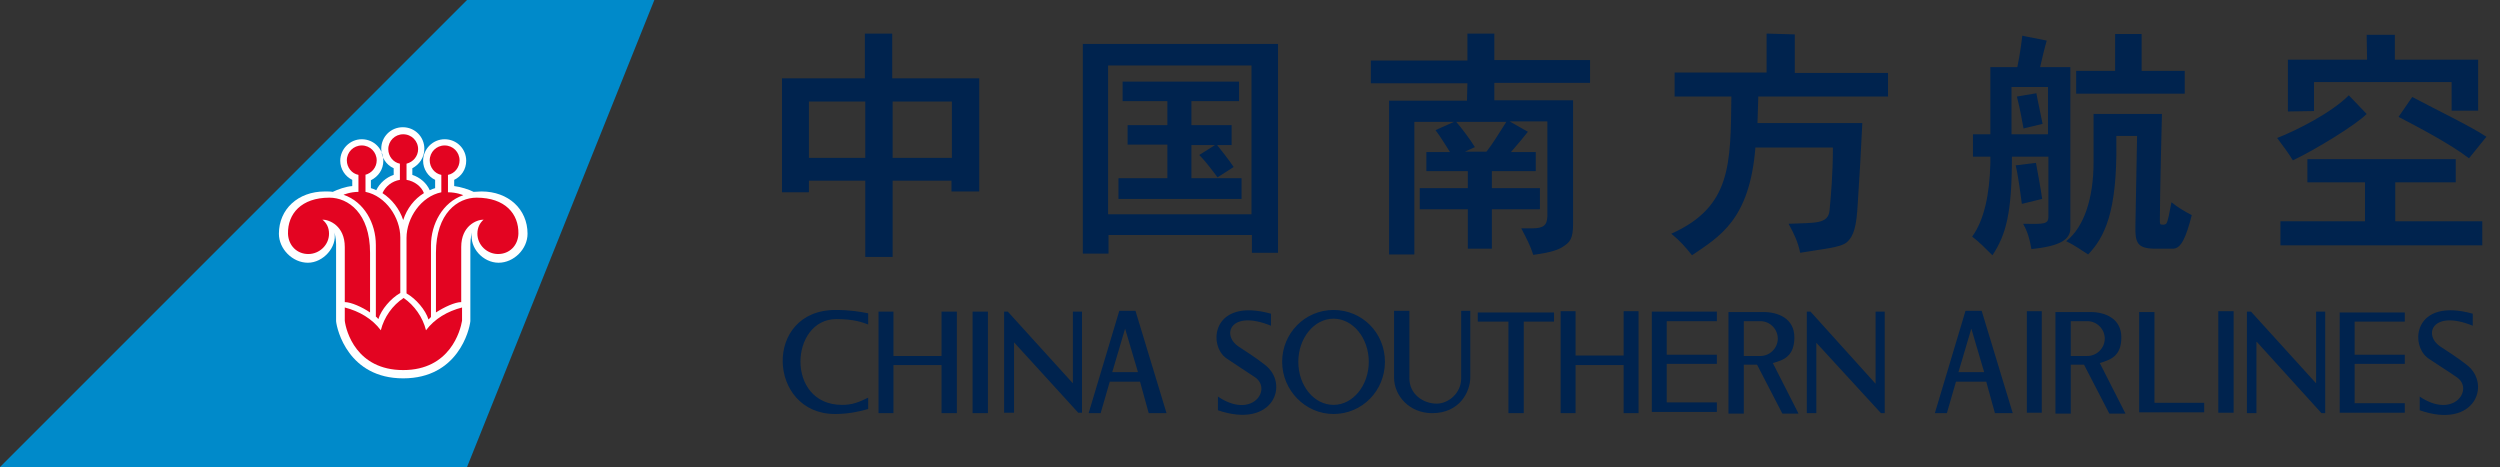
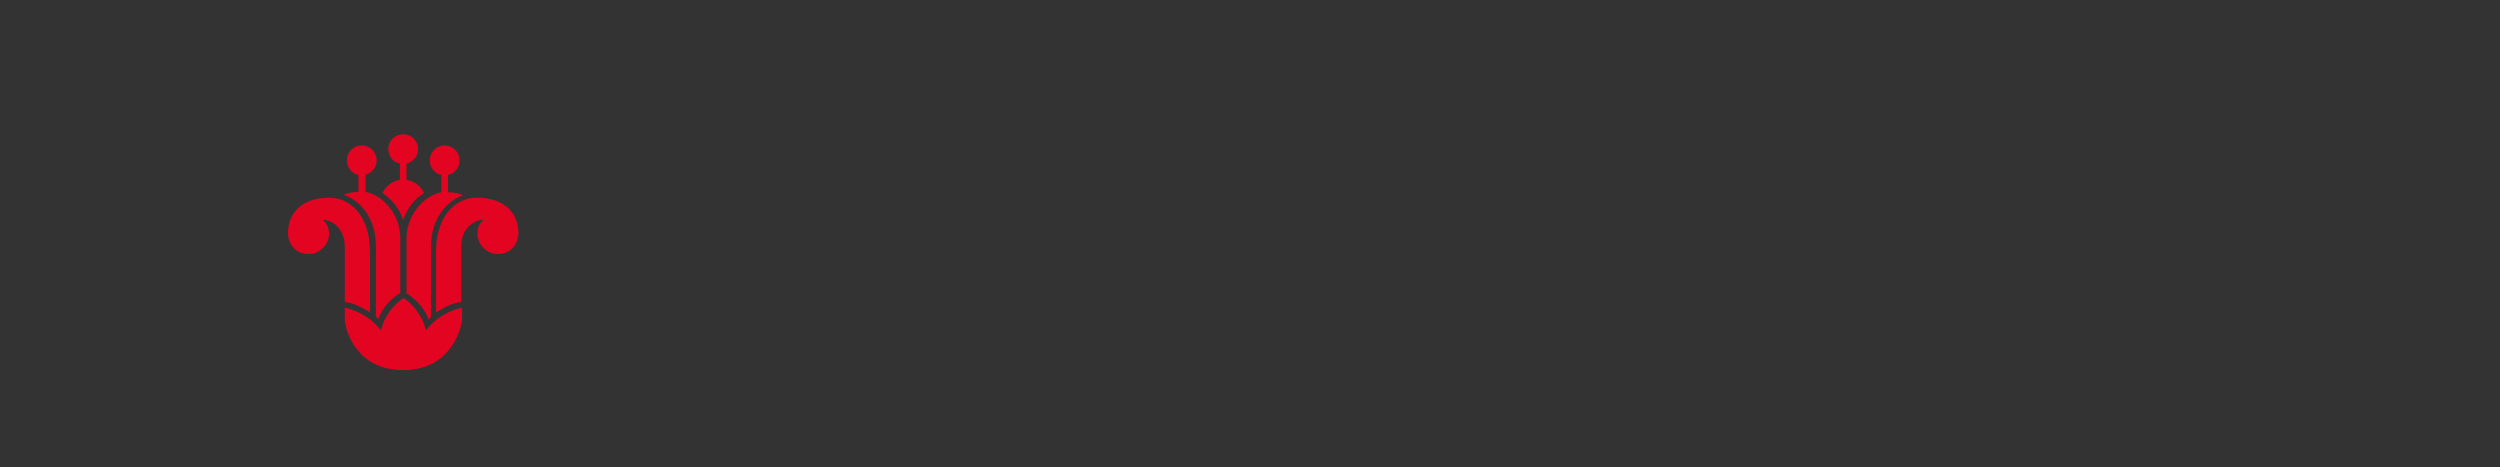
<svg xmlns="http://www.w3.org/2000/svg" width="182" height="34" viewBox="0 0 182 34" fill="none">
  <rect x="0" y="0" width="182" height="34" fill="#333333" stroke="none" />
-   <path d="M47.636 0H34L0 34H34L47.636 0Z" fill="#008ACA" />
-   <path fill-rule="evenodd" clip-rule="evenodd" d="M31.677 13.093C31.164 12.852 30.802 12.309 30.802 11.705C30.802 10.861 31.496 10.137 32.371 10.137C33.246 10.137 33.94 10.831 33.94 11.705C33.94 12.339 33.578 12.852 33.065 13.093V13.546C33.548 13.606 34.121 13.787 34.483 13.968C34.634 13.968 34.845 13.938 35.056 13.938C37.017 13.938 38.405 15.235 38.405 17.015C38.405 18.131 37.409 19.127 36.293 19.127C35.177 19.127 34.151 18.041 34.362 16.924C34.362 16.924 34.242 17.317 34.242 17.769V23.381C34.181 24.014 33.337 27.544 29.354 27.544C25.372 27.544 24.527 24.014 24.467 23.381V17.769C24.467 17.317 24.346 16.924 24.346 16.924C24.558 17.98 23.532 19.127 22.416 19.127C21.299 19.127 20.304 18.131 20.304 17.015C20.304 15.235 21.692 13.938 23.652 13.938C23.864 13.938 24.075 13.938 24.226 13.968C24.588 13.787 25.191 13.576 25.644 13.546V13.093C25.131 12.852 24.769 12.309 24.769 11.705C24.769 10.861 25.462 10.137 26.337 10.137C27.212 10.137 27.906 10.831 27.906 11.705C27.906 12.339 27.544 12.852 27.001 13.123V13.697C27.122 13.727 27.273 13.787 27.393 13.847C27.635 13.335 28.117 12.912 28.66 12.731V12.248C28.117 12.007 27.755 11.464 27.755 10.831C27.755 9.956 28.449 9.262 29.324 9.262C30.199 9.262 30.893 9.956 30.893 10.831C30.893 11.464 30.531 11.977 30.018 12.248V12.731C30.561 12.912 31.044 13.304 31.285 13.847C31.406 13.787 31.557 13.727 31.677 13.697V13.093Z" fill="white" />
  <path d="M37.74 17.015C37.71 17.89 37.077 18.493 36.262 18.493C35.447 18.493 34.754 17.829 34.754 17.015C34.754 16.562 34.934 16.231 35.206 15.989C34.693 15.989 33.577 16.442 33.577 17.98V21.993C33.124 21.993 32.34 22.355 31.737 22.747V18.403C31.737 15.507 33.336 14.39 34.693 14.39C36.775 14.39 37.77 15.567 37.74 17.015ZM20.966 17.015C20.997 17.89 21.63 18.493 22.445 18.493C23.259 18.493 23.953 17.829 23.953 17.015C23.953 16.562 23.772 16.231 23.471 15.989C23.983 15.989 25.1 16.442 25.1 17.98V21.993C25.552 21.993 26.367 22.355 26.94 22.747V18.403C26.94 15.507 25.341 14.39 23.983 14.39C21.932 14.39 20.936 15.567 20.966 17.015ZM29.353 26.941C32.762 26.941 33.517 24.074 33.637 23.35V22.385C32.581 22.657 31.646 23.2 31.013 24.044C30.771 23.079 30.168 22.234 29.384 21.691C28.569 22.234 27.966 23.079 27.724 24.044C27.091 23.2 26.155 22.657 25.1 22.385V23.35C25.19 24.105 25.944 26.941 29.353 26.941ZM29.595 11.916C30.077 11.796 30.439 11.373 30.439 10.861C30.439 10.257 29.957 9.775 29.353 9.775C28.75 9.775 28.267 10.257 28.267 10.861C28.267 11.373 28.629 11.826 29.112 11.916V13.093C28.539 13.184 28.056 13.576 27.845 14.059C28.539 14.511 29.082 15.205 29.353 16.019C29.625 15.175 30.168 14.481 30.862 14.059C30.681 13.576 30.168 13.184 29.595 13.093V11.916ZM26.578 12.731C27.061 12.61 27.423 12.188 27.423 11.675C27.423 11.072 26.94 10.589 26.337 10.589C25.733 10.589 25.25 11.072 25.25 11.675C25.25 12.188 25.612 12.641 26.095 12.731V13.968C25.492 13.968 25.009 14.179 25.009 14.179C26.517 14.692 27.362 16.261 27.362 17.83V23.049C27.453 23.109 27.483 23.169 27.543 23.23C27.754 22.536 28.448 21.721 29.142 21.329V17.287C29.142 15.838 28.086 14.27 26.608 13.968V12.731M32.612 12.731C33.094 12.641 33.456 12.188 33.456 11.675C33.456 11.072 32.974 10.589 32.37 10.589C31.767 10.589 31.284 11.072 31.284 11.675C31.284 12.188 31.646 12.641 32.129 12.731V13.998C30.651 14.3 29.595 15.869 29.595 17.317V21.359C30.289 21.752 30.983 22.566 31.194 23.26C31.254 23.2 31.314 23.139 31.375 23.079V17.86C31.375 16.321 32.219 14.722 33.728 14.209C33.728 14.209 33.245 13.998 32.612 13.998V12.731Z" fill="#E30421" />
-   <path d="M64.983 7.391H69.297V11.494H64.983V7.391ZM58.889 13.998V13.154H62.992V18.705H64.983V13.154H69.267V13.938H71.288V5.702H64.953V2.444H62.962V5.702H56.928V13.998H58.889ZM62.992 11.494H58.889V7.391H62.992V11.494ZM128.608 2.444V5.28H121.911V7.029H126.044C125.984 11.977 126.044 15.054 121.67 17.015C122.303 17.528 122.725 18.011 123.178 18.584C125.169 17.226 127.371 16.02 127.794 10.74H133.435C133.435 12.731 133.284 14.3 133.194 15.296C133.103 16.351 132.108 16.201 130.207 16.291C130.599 16.985 130.901 17.649 131.052 18.403C132.621 18.131 133.948 18.041 134.431 17.649C134.974 17.196 135.155 16.442 135.245 14.813C135.366 13.033 135.487 10.861 135.577 8.96H127.945L128.005 7.029H137.448V5.31H130.66V2.504L128.608 2.444ZM174.615 8.508L175.611 7.06C177.542 8.085 179.774 9.141 181.011 9.956C181.011 9.956 180.227 10.921 179.744 11.524C178.326 10.438 175.882 9.171 174.615 8.508ZM178.779 11.585V13.274H174.374V16.11H180.709V17.86H166.017V16.11H172.172V13.274H167.978V11.585H178.779ZM166.922 11.675C166.651 11.223 166.168 10.559 165.776 10.046C167.164 9.503 169.698 8.236 170.995 6.939L172.292 8.296C171.568 9.051 168.582 10.891 166.922 11.675ZM172.292 2.534H174.344V4.344H180.408V8.055H178.477V5.973H168.461V8.085L166.56 8.115V4.344H172.323L172.292 2.534ZM88.605 10.559H89.661V9.111H86.734V7.361H90.204V5.943H81.726V7.361H84.984V9.111H82.088V10.529H84.984V12.973H81.425V14.481H90.385V12.973H86.734V10.559H88.454L87.308 11.283C87.76 11.736 88.303 12.46 88.635 12.912L89.811 12.158C89.45 11.615 88.846 10.861 88.605 10.559ZM80.701 18.433V17.106H91.139V18.403H93.04V3.198H78.83V18.463H80.701V18.433ZM91.109 15.597H80.67V4.767H91.109V15.597ZM109.662 8.87C109.089 9.745 108.757 10.348 108.214 11.042H106.646L107.37 10.71C107.068 10.197 106.314 9.201 106.012 8.87H109.662ZM109.904 8.839H112.649V15.748C112.619 16.412 112.378 16.623 111.503 16.623H110.748C111.141 17.377 111.412 17.89 111.623 18.554C112.981 18.373 113.524 18.162 113.886 17.89C114.278 17.619 114.52 17.377 114.52 16.321V7.301H108.788V6.034H115.756V4.375H108.788V2.444H106.827V4.405H99.797V6.064H106.827L106.796 7.331H101.125V18.524H102.965V8.87H105.861L104.504 9.473C104.866 9.956 105.258 10.589 105.56 11.072H103.84V12.46H106.857V13.697H103.357V15.235H106.857V18.101H108.607V15.235H112.106V13.697H108.607V12.46H111.804V11.072H109.994C110.296 10.74 111.02 9.865 111.231 9.594L109.904 8.839ZM148.248 6.788L146.83 7.029C147.071 7.965 147.192 8.719 147.313 9.352L148.701 9.02C148.61 8.508 148.339 7.331 148.248 6.788ZM149.093 9.775H146.438V6.335H149.093V9.775ZM150.42 17.558C150.993 17.83 151.536 18.222 152.019 18.524C153.226 17.256 154.131 15.416 154.071 10.378V9.895H155.579L155.458 16.472C155.428 17.649 155.609 18.071 156.756 18.101H158.234C158.777 18.071 159.139 17.317 159.561 15.658C159.079 15.416 158.475 15.054 158.083 14.722C157.932 15.446 157.842 16.14 157.691 16.291C157.57 16.382 157.48 16.351 157.389 16.351C157.238 16.351 157.238 16.261 157.238 15.989C157.238 14.21 157.389 8.296 157.389 8.296H152.411V11.796C152.411 14.451 151.717 16.532 150.42 17.558ZM148.218 11.856L146.74 12.037C146.951 12.912 147.102 14.24 147.192 14.843L148.67 14.481C148.58 13.787 148.308 12.369 148.218 11.856ZM143.632 9.745V11.404H144.899V11.886C144.839 14.179 144.447 16.02 143.572 17.226C144.024 17.558 144.567 18.101 145.05 18.584C146.046 17.076 146.468 15.507 146.468 11.404H149.123V15.778C149.123 16.321 148.821 16.321 147.283 16.291C147.615 16.895 147.765 17.407 147.886 18.131C150.028 17.92 150.722 17.407 150.722 16.623V4.887H148.52C148.64 4.344 148.882 3.349 149.002 2.957C148.64 2.866 147.403 2.655 147.222 2.595C147.162 3.138 147.041 4.043 146.86 4.887H144.899V9.775H143.632V9.745ZM155.911 5.159V2.474H153.98V5.159H151.144V6.818H159.048V5.159H155.911ZM65.043 30.078H63.957V22.687H65.043V25.915H68.543V22.687H69.659V30.078H68.543V26.579H65.043V30.078ZM71.921 22.687H70.805V30.078H71.921V22.687ZM73.792 24.889L78.498 30.048H78.77V22.687H78.106V27.906L73.37 22.687H73.098V30.048H73.822V24.889H73.792ZM63.173 28.962C62.509 29.294 62.026 29.475 61.302 29.475C57.169 29.475 57.501 23.23 60.88 23.23C62.207 23.23 62.78 23.471 63.203 23.622V22.808C62.569 22.687 61.906 22.566 60.819 22.566C55.54 22.566 55.872 30.139 60.789 30.139C61.755 30.139 62.599 29.957 63.203 29.776V28.962M83.627 30.078H84.924L82.662 22.627H81.485L79.252 30.078H80.127L80.791 27.785H82.993L83.627 30.078ZM81.907 23.924L82.843 27.091H80.972L81.907 23.924ZM132.198 24.919L136.935 30.078H137.206V22.687H136.543V27.936L131.806 22.687H131.535V30.078H132.229V24.919H132.198ZM114.701 26.579H118.2V30.078H119.286V22.657H118.2V25.885H114.701V22.657H113.615V30.078H114.701V26.579ZM106.374 22.627V27.544C106.374 28.63 105.439 29.384 104.594 29.384C103.599 29.384 102.603 28.69 102.603 27.544V22.627H101.487V27.484C101.487 28.811 102.603 30.078 104.262 30.078C106.253 30.078 107.038 28.54 107.038 27.453V22.627H106.374ZM110.899 23.411H113.132V22.747H107.581V23.411H109.813V30.078H110.93V23.411H110.899ZM121.338 29.324V26.488H124.988V25.824H121.338V23.381H124.988V22.687H120.252V29.988H124.988V29.294H121.338V29.324ZM88.665 29.867C92.708 31.255 93.914 27.936 92.074 26.548C91.38 26.005 90.837 25.674 90.204 25.251C88.876 24.407 89.57 22.506 92.527 23.713V22.838C88.213 21.631 87.911 25.161 89.299 26.096C89.872 26.488 90.807 27.091 91.35 27.453C92.647 28.328 91.169 30.561 88.665 28.871V29.867ZM93.341 26.337C93.341 28.419 95.031 30.139 97.082 30.139C99.164 30.139 100.823 28.449 100.823 26.337C100.823 24.225 99.164 22.566 97.082 22.566C95.001 22.566 93.341 24.256 93.341 26.337ZM94.518 26.337C94.518 24.618 95.664 23.2 97.082 23.2C98.5 23.2 99.647 24.618 99.647 26.337C99.647 28.057 98.5 29.475 97.082 29.475C95.664 29.475 94.518 28.087 94.518 26.337ZM129.061 26.428C129.875 26.217 130.63 25.915 130.63 24.557C130.63 23.169 129.423 22.717 128.397 22.717H125.833V30.108H126.949V26.548H127.914L129.755 30.108H130.931L129.061 26.428ZM126.949 25.915V23.381H128.156C128.85 23.381 129.423 23.954 129.423 24.648C129.423 25.342 128.85 25.915 128.156 25.915H126.949ZM171.418 29.324V26.488H175.068V25.824H171.418V23.411H175.068V22.747H170.331V30.048H175.068V29.354H171.418V29.324ZM156.846 29.324V22.717H155.73V30.018H160.466V29.324H156.846ZM176.154 29.867C180.197 31.285 181.403 27.936 179.563 26.548C178.869 26.005 178.326 25.674 177.693 25.251C176.365 24.407 177.059 22.506 180.016 23.713V22.838C175.701 21.631 175.4 25.131 176.788 26.096C177.361 26.488 178.326 27.091 178.839 27.453C180.136 28.298 178.658 30.561 176.154 28.871V29.867ZM148.64 22.657H147.554V30.048H148.64V22.657ZM162.608 22.657H161.492V30.048H162.608V22.657ZM164.298 24.889L169.004 30.078H169.276V22.687H168.612V27.906L163.875 22.687H163.574V30.078H164.268V24.889H164.298ZM145.231 30.078H146.528L144.266 22.627H143.089L140.857 30.078H141.732L142.395 27.785H144.598L145.231 30.078ZM143.512 23.924L144.447 27.091H142.576L143.512 23.924ZM152.864 26.428C153.678 26.186 154.433 25.915 154.433 24.557C154.433 23.169 153.226 22.717 152.2 22.717H149.636V30.108H150.752V26.548H151.717L153.558 30.108H154.734L152.864 26.428ZM150.752 23.381H151.959C152.653 23.381 153.226 23.954 153.226 24.648C153.226 25.342 152.653 25.915 151.959 25.915H150.752V23.381Z" fill="#00234E" />
</svg>